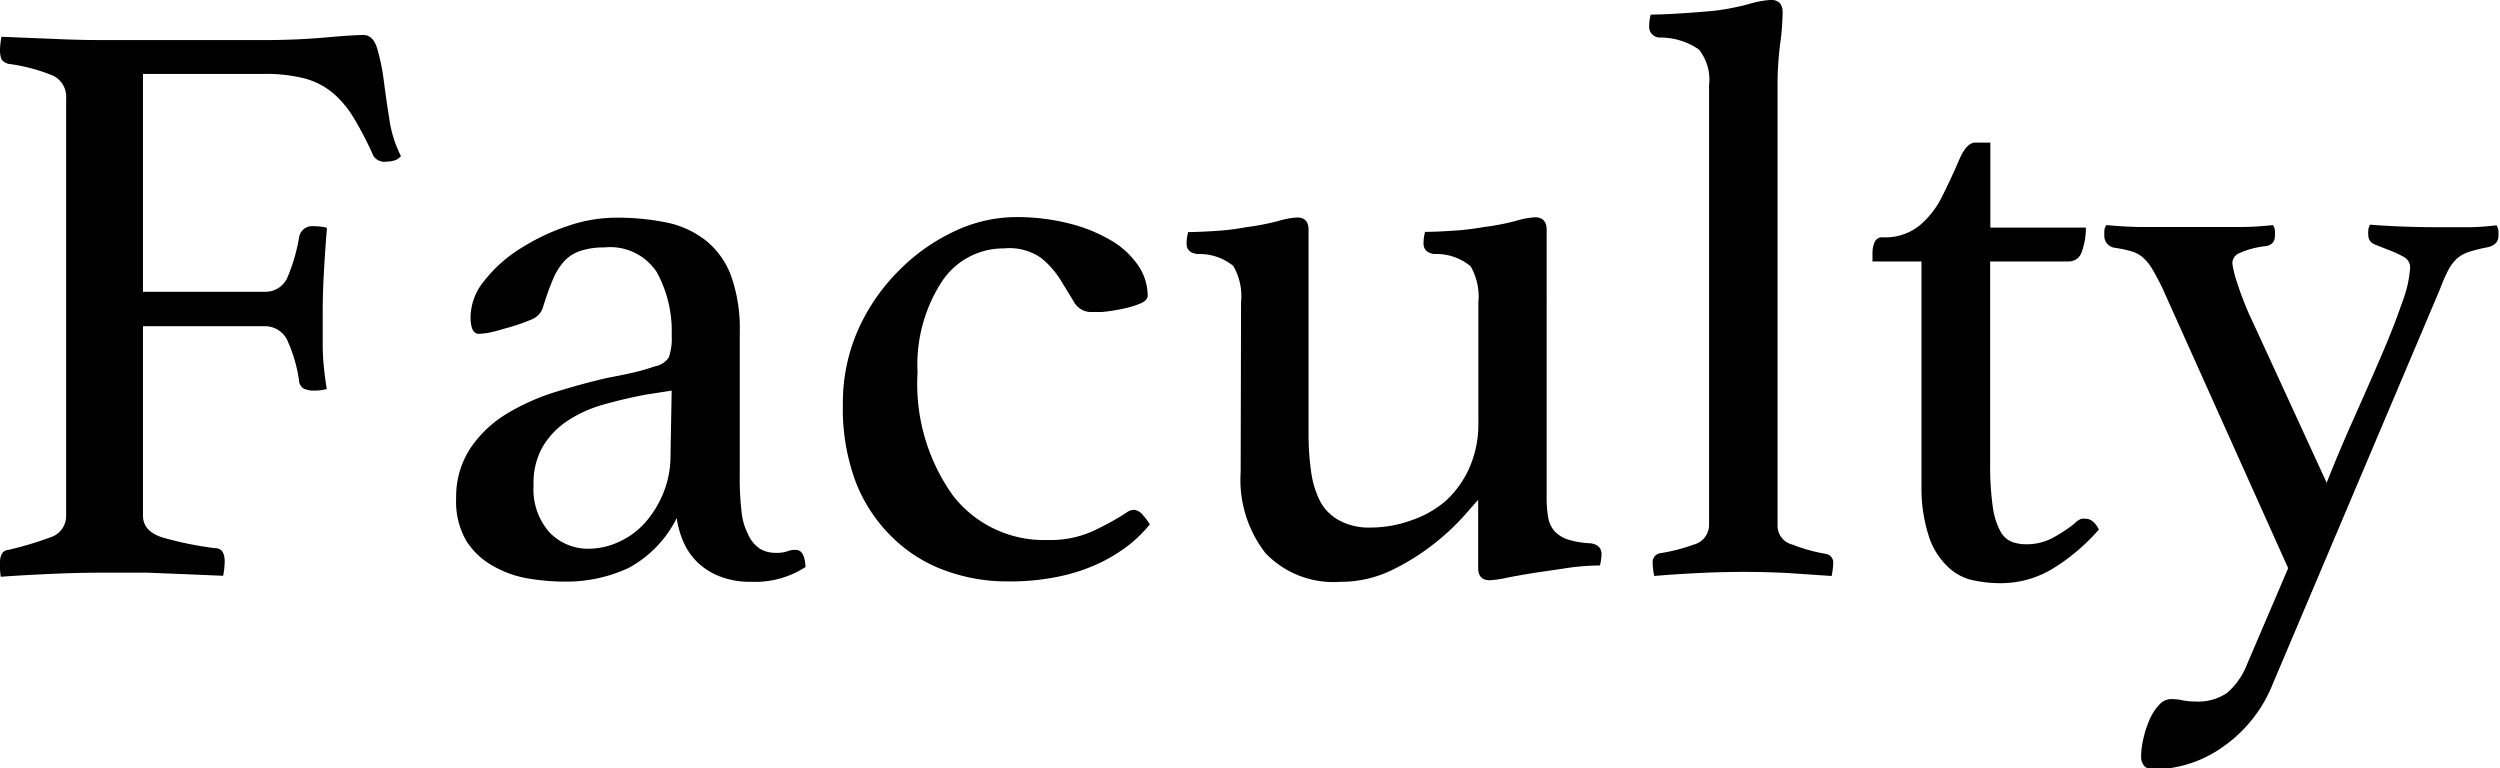
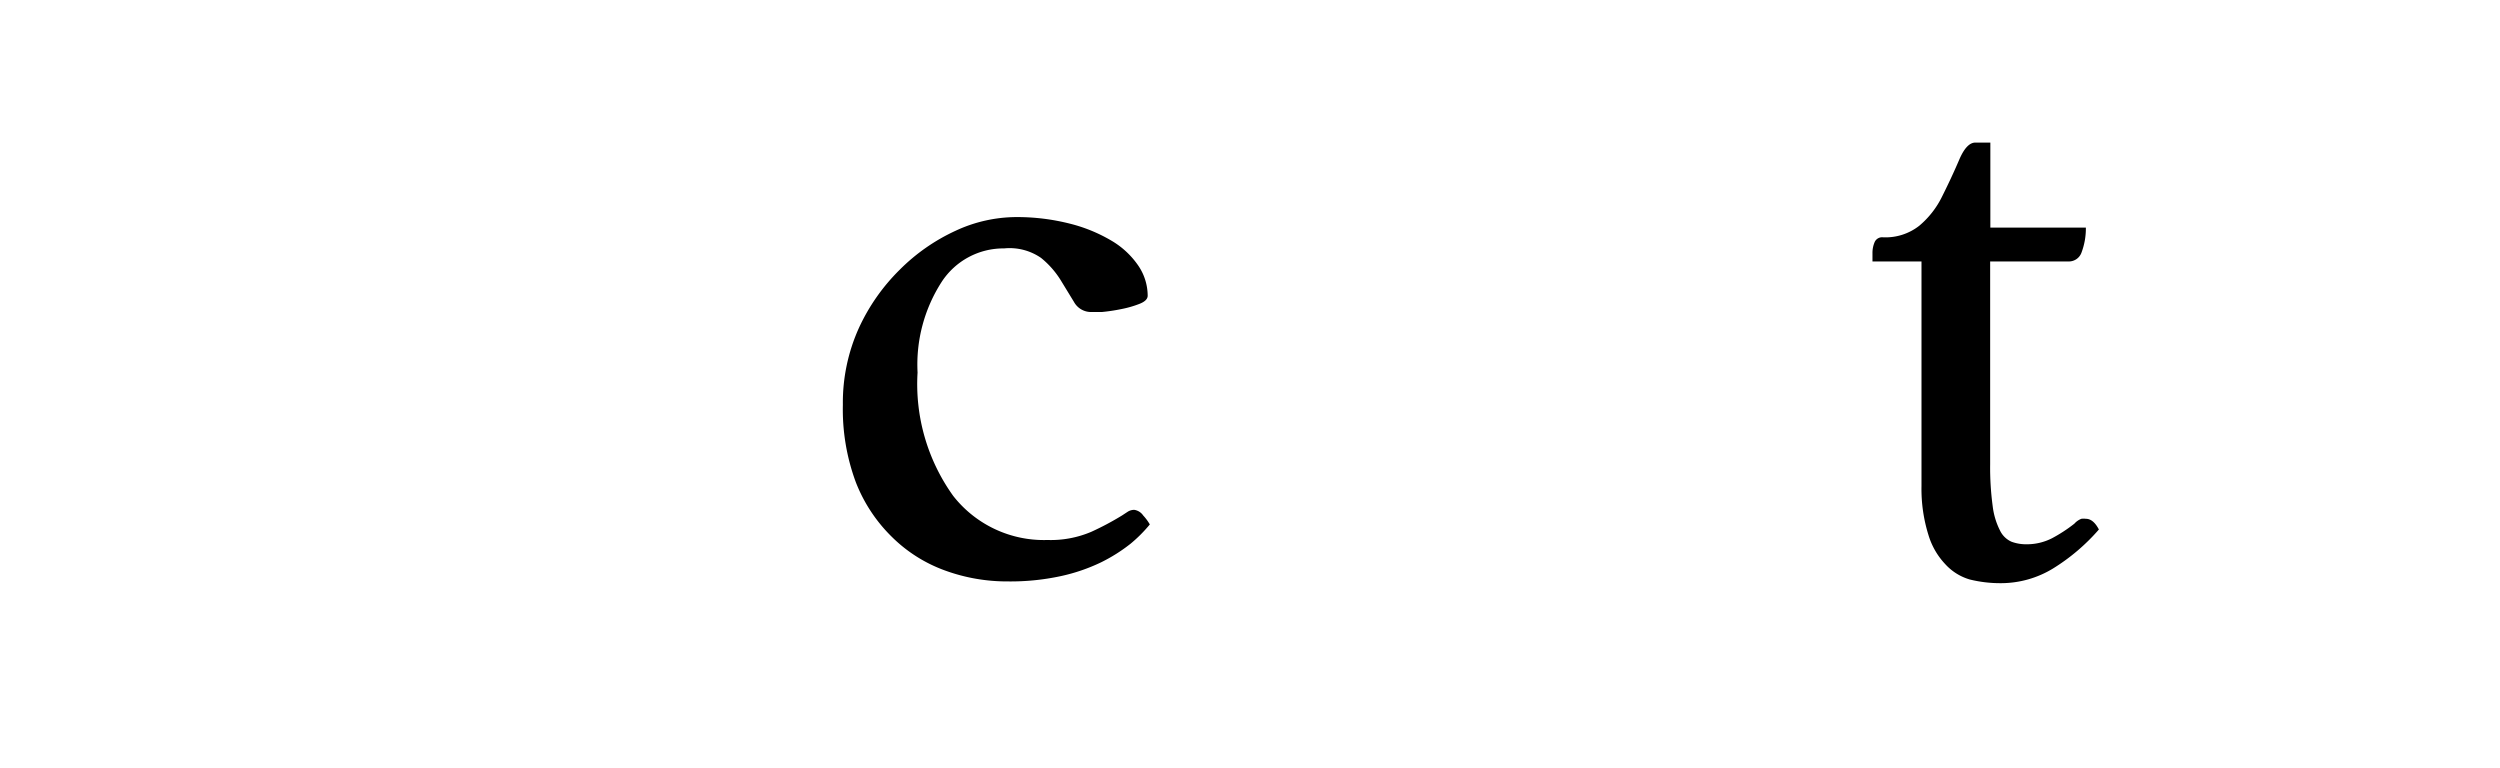
<svg xmlns="http://www.w3.org/2000/svg" width="128.52" height="39.48" viewBox="0 0 128.52 39.48">
  <title>Faculty</title>
-   <path d="M3.4,5.08a1.21,1.21,0,0,0-.65-1.18A9.11,9.11,0,0,0,.42,3.28Q.13,3.19.06,3A1.33,1.33,0,0,1,0,2.56a3.64,3.64,0,0,1,.08-.67L2.77,2q1.3.06,2.48.06h8.32q1.64,0,3.11-.13t2-.13q.5,0,.71.69a10.5,10.5,0,0,1,.34,1.66q.13,1,.29,2a6,6,0,0,0,.59,1.87.64.64,0,0,1-.34.23,1.46,1.46,0,0,1-.42.06A.66.66,0,0,1,19.19,8a17.45,17.45,0,0,0-1-1.93,5.11,5.11,0,0,0-1.09-1.3,3.83,3.83,0,0,0-1.45-.74,8.09,8.09,0,0,0-2.1-.23H7.35V15h6.26a1.23,1.23,0,0,0,1.2-.82,9.09,9.09,0,0,0,.57-2,.68.68,0,0,1,.76-.55,2.78,2.78,0,0,1,.67.08q-.08.92-.15,2.12T16.59,16q0,.71,0,1.72T16.8,20a2.58,2.58,0,0,1-.63.08,1.22,1.22,0,0,1-.55-.1.52.52,0,0,1-.25-.44,7.48,7.48,0,0,0-.55-1.93,1.27,1.27,0,0,0-1.22-.84H7.35V26.5q0,.84,1.07,1.15a18.06,18.06,0,0,0,2.63.53q.51,0,.5.71a3.75,3.75,0,0,1-.08.71l-1.89-.08-2-.08q-1.11,0-2.33,0t-2.56.06q-1.43.06-2.65.15A3.63,3.63,0,0,1,0,28.94c0-.42.14-.64.42-.67a17.31,17.31,0,0,0,2.18-.65,1.15,1.15,0,0,0,.8-1.15Z" />
-   <path d="M40.91,28.27q.46,0,.5.88a4.76,4.76,0,0,1-2.77.76A4.32,4.32,0,0,1,37,29.63a3.43,3.43,0,0,1-1.15-.73,3.31,3.31,0,0,1-.72-1.05,4.59,4.59,0,0,1-.34-1.22,5.87,5.87,0,0,1-2.5,2.58A7.65,7.65,0,0,1,29,29.9a11.66,11.66,0,0,1-1.78-.15,5.4,5.4,0,0,1-1.79-.61A3.84,3.84,0,0,1,24,27.85a4,4,0,0,1-.55-2.23A4.53,4.53,0,0,1,24.21,23a6,6,0,0,1,1.89-1.76,11.41,11.41,0,0,1,2.52-1.11q1.36-.42,2.63-.71.71-.13,1.32-.27a10,10,0,0,0,1.07-.31,1.12,1.12,0,0,0,.74-.46,2.91,2.91,0,0,0,.15-1.13A6.33,6.33,0,0,0,33.77,14a2.86,2.86,0,0,0-2.69-1.28,3.88,3.88,0,0,0-1.22.17,2,2,0,0,0-.84.52,3.23,3.23,0,0,0-.59.94q-.25.59-.5,1.39a1,1,0,0,1-.57.67,10.27,10.27,0,0,1-1.49.5,6.22,6.22,0,0,1-.63.17,3,3,0,0,1-.63.08q-.42,0-.42-.88a3,3,0,0,1,.71-1.85,7.17,7.17,0,0,1,1.83-1.64,11,11,0,0,1,2.42-1.16,7.73,7.73,0,0,1,2.48-.44,12.76,12.76,0,0,1,2.65.25,4.86,4.86,0,0,1,2,.92,4.2,4.2,0,0,1,1.3,1.81,8.14,8.14,0,0,1,.45,2.94v7.22a14.89,14.89,0,0,0,.11,2.12,3.16,3.16,0,0,0,.31,1,1.69,1.69,0,0,0,.65.78,1.55,1.55,0,0,0,.73.19,1.76,1.76,0,0,0,.65-.08A1,1,0,0,1,40.91,28.27Zm-6.38-8.19-1.35.21q-1.1.21-2.13.5a6.67,6.67,0,0,0-1.84.82,4.15,4.15,0,0,0-1.29,1.32,3.73,3.73,0,0,0-.49,2,3.34,3.34,0,0,0,.82,2.44,2.75,2.75,0,0,0,2,.84,3.77,3.77,0,0,0,1.58-.36,4,4,0,0,0,1.35-1,5.38,5.38,0,0,0,.93-1.53,5.09,5.09,0,0,0,.36-1.93Z" />
  <path d="M51.62,12.77a3.79,3.79,0,0,0-3.21,1.72,7.84,7.84,0,0,0-1.24,4.66A9.86,9.86,0,0,0,49,25.49a5.92,5.92,0,0,0,4.85,2.27,5.32,5.32,0,0,0,2.25-.42,14.52,14.52,0,0,0,1.58-.84l.29-.19a.63.63,0,0,1,.34-.1.68.68,0,0,1,.46.29,2.59,2.59,0,0,1,.34.46,7.3,7.3,0,0,1-1,1,8.47,8.47,0,0,1-1.51.95,9.29,9.29,0,0,1-2.08.71,12.25,12.25,0,0,1-2.71.27,9.3,9.3,0,0,1-3.25-.57,7.51,7.51,0,0,1-2.69-1.7A8,8,0,0,1,44,24.8a10.76,10.76,0,0,1-.67-4,9.31,9.31,0,0,1,.82-3.93,10.16,10.16,0,0,1,2.1-3,9.88,9.88,0,0,1,2.86-2,7.45,7.45,0,0,1,3.09-.71,11,11,0,0,1,2.81.34,8,8,0,0,1,2.14.88,4.31,4.31,0,0,1,1.37,1.28A2.76,2.76,0,0,1,59,15.2c0,.17-.14.31-.42.42a5.36,5.36,0,0,1-.94.27,9.13,9.13,0,0,1-1,.15l-.57,0a1,1,0,0,1-.86-.52l-.69-1.13a4.58,4.58,0,0,0-1-1.13A2.84,2.84,0,0,0,51.62,12.77Z" />
-   <path d="M63.8,15.54a3.1,3.1,0,0,0-.4-1.87,2.75,2.75,0,0,0-1.83-.61Q61,13,61,12.52a2.44,2.44,0,0,1,.08-.59q.54,0,1.45-.06a12.37,12.37,0,0,0,1.53-.19,12.82,12.82,0,0,0,1.62-.31,4.36,4.36,0,0,1,1-.19q.59,0,.59.63V22.3a13.71,13.71,0,0,0,.13,1.93,4.8,4.8,0,0,0,.46,1.53,2.39,2.39,0,0,0,1,1,3.2,3.2,0,0,0,1.6.36,6.12,6.12,0,0,0,2.06-.36,5.32,5.32,0,0,0,1.79-1A5.11,5.11,0,0,0,75.56,24,5.6,5.6,0,0,0,76,21.67V15.54a3.1,3.1,0,0,0-.4-1.85,2.73,2.73,0,0,0-1.87-.63q-.55-.08-.55-.55a2.44,2.44,0,0,1,.08-.59q.54,0,1.45-.06a13.91,13.91,0,0,0,1.58-.19,12.23,12.23,0,0,0,1.62-.31,4.22,4.22,0,0,1,1-.19q.59,0,.6.63V25.45a6.34,6.34,0,0,0,.08,1.16,1.41,1.41,0,0,0,.34.71,1.6,1.6,0,0,0,.69.42,4.54,4.54,0,0,0,1.16.19c.36.06.55.24.55.55a2.48,2.48,0,0,1-.08.59,11.89,11.89,0,0,0-1.68.13l-1.69.25q-.81.13-1.42.25a5.07,5.07,0,0,1-.87.13q-.6,0-.6-.63V25.7q-.13.13-.71.8a12,12,0,0,1-1.53,1.43,11.83,11.83,0,0,1-2.18,1.37,6,6,0,0,1-2.67.61,4.83,4.83,0,0,1-3.84-1.47,6.13,6.13,0,0,1-1.28-4.16Z" />
-   <path d="M94.16,29.61l-2.23-.15q-1.14-.06-2.29-.06t-2.35.06q-1.2.06-2.25.15a3.63,3.63,0,0,1-.08-.67.46.46,0,0,1,.38-.5A9.09,9.09,0,0,0,87.06,28a1.05,1.05,0,0,0,.8-1V4.37a2.46,2.46,0,0,0-.53-1.83,3.48,3.48,0,0,0-2-.61.55.55,0,0,1-.55-.59,2.44,2.44,0,0,1,.08-.59q.55,0,1.51-.06T88.16.55A12.74,12.74,0,0,0,89.9.21,4.81,4.81,0,0,1,91,0a.62.62,0,0,1,.51.17.75.75,0,0,1,.13.46,12.75,12.75,0,0,1-.13,1.66,16.9,16.9,0,0,0-.13,2.21V27a1,1,0,0,0,.78,1,8.47,8.47,0,0,0,1.74.48.45.45,0,0,1,.34.5A3.63,3.63,0,0,1,94.16,29.61Z" />
  <path d="M106.64,26.92a.93.93,0,0,1,.36-.25.92.92,0,0,1,.23,0q.38,0,.67.55a10.25,10.25,0,0,1-2.35,2,5.14,5.14,0,0,1-2.69.76,6.56,6.56,0,0,1-1.6-.19A2.74,2.74,0,0,1,100,29a3.74,3.74,0,0,1-.86-1.49A7.94,7.94,0,0,1,98.78,25V13.44H96.26V13a1.4,1.4,0,0,1,.11-.55.42.42,0,0,1,.44-.25,2.81,2.81,0,0,0,1.85-.59,4.58,4.58,0,0,0,1.18-1.51q.5-1,.88-1.89t.84-.88h.76v4.37h4.91A3.53,3.53,0,0,1,107,13a.69.69,0,0,1-.69.44h-4V23.86a14.82,14.82,0,0,0,.13,2.16,3.74,3.74,0,0,0,.38,1.26,1.19,1.19,0,0,0,.59.57,2.14,2.14,0,0,0,.76.13,2.84,2.84,0,0,0,1.32-.31A7.65,7.65,0,0,0,106.64,26.92Z" />
-   <path d="M119.61,24.82q.63-1.6,1.39-3.3t1.41-3.21q.65-1.51,1.07-2.73a6.27,6.27,0,0,0,.42-1.81.61.61,0,0,0-.34-.57,5.15,5.15,0,0,0-.74-.34l-.73-.29a.5.5,0,0,1-.34-.48,1.13,1.13,0,0,1,0-.25c0-.11.06-.21.08-.29q1.64.13,3.49.13l1.68,0a12.83,12.83,0,0,0,1.34-.1.67.67,0,0,1,.1.29,2.35,2.35,0,0,1,0,.25c0,.31-.18.5-.55.59a7.54,7.54,0,0,0-1,.25,1.7,1.7,0,0,0-.59.34,2.16,2.16,0,0,0-.42.55,8.59,8.59,0,0,0-.44,1l-8.61,20.33a7.16,7.16,0,0,1-2.52,3.19,6.18,6.18,0,0,1-3.61,1.18.57.57,0,0,1-.48-.19.69.69,0,0,1-.15-.44,4.24,4.24,0,0,1,.13-1,4.92,4.92,0,0,1,.34-1,2.54,2.54,0,0,1,.48-.71.8.8,0,0,1,.57-.27,2.69,2.69,0,0,1,.61.06,2.71,2.71,0,0,0,.61.06,2.65,2.65,0,0,0,1.68-.44,3.64,3.64,0,0,0,1-1.41l2.14-5-6.47-14.41q-.29-.59-.5-.94a2.54,2.54,0,0,0-.46-.59,1.55,1.55,0,0,0-.59-.34,6.32,6.32,0,0,0-.88-.19.61.61,0,0,1-.55-.63,2.12,2.12,0,0,1,0-.25.66.66,0,0,1,.1-.29q.84.08,1.7.1l2,0h1.22l1.89,0q.88,0,1.76-.1a.69.69,0,0,1,.1.29,2.35,2.35,0,0,1,0,.25c0,.34-.18.52-.55.55a4.65,4.65,0,0,0-1.3.36.58.58,0,0,0-.34.52,5.37,5.37,0,0,0,.25,1,16.22,16.22,0,0,0,.84,2.1Z" />
</svg>